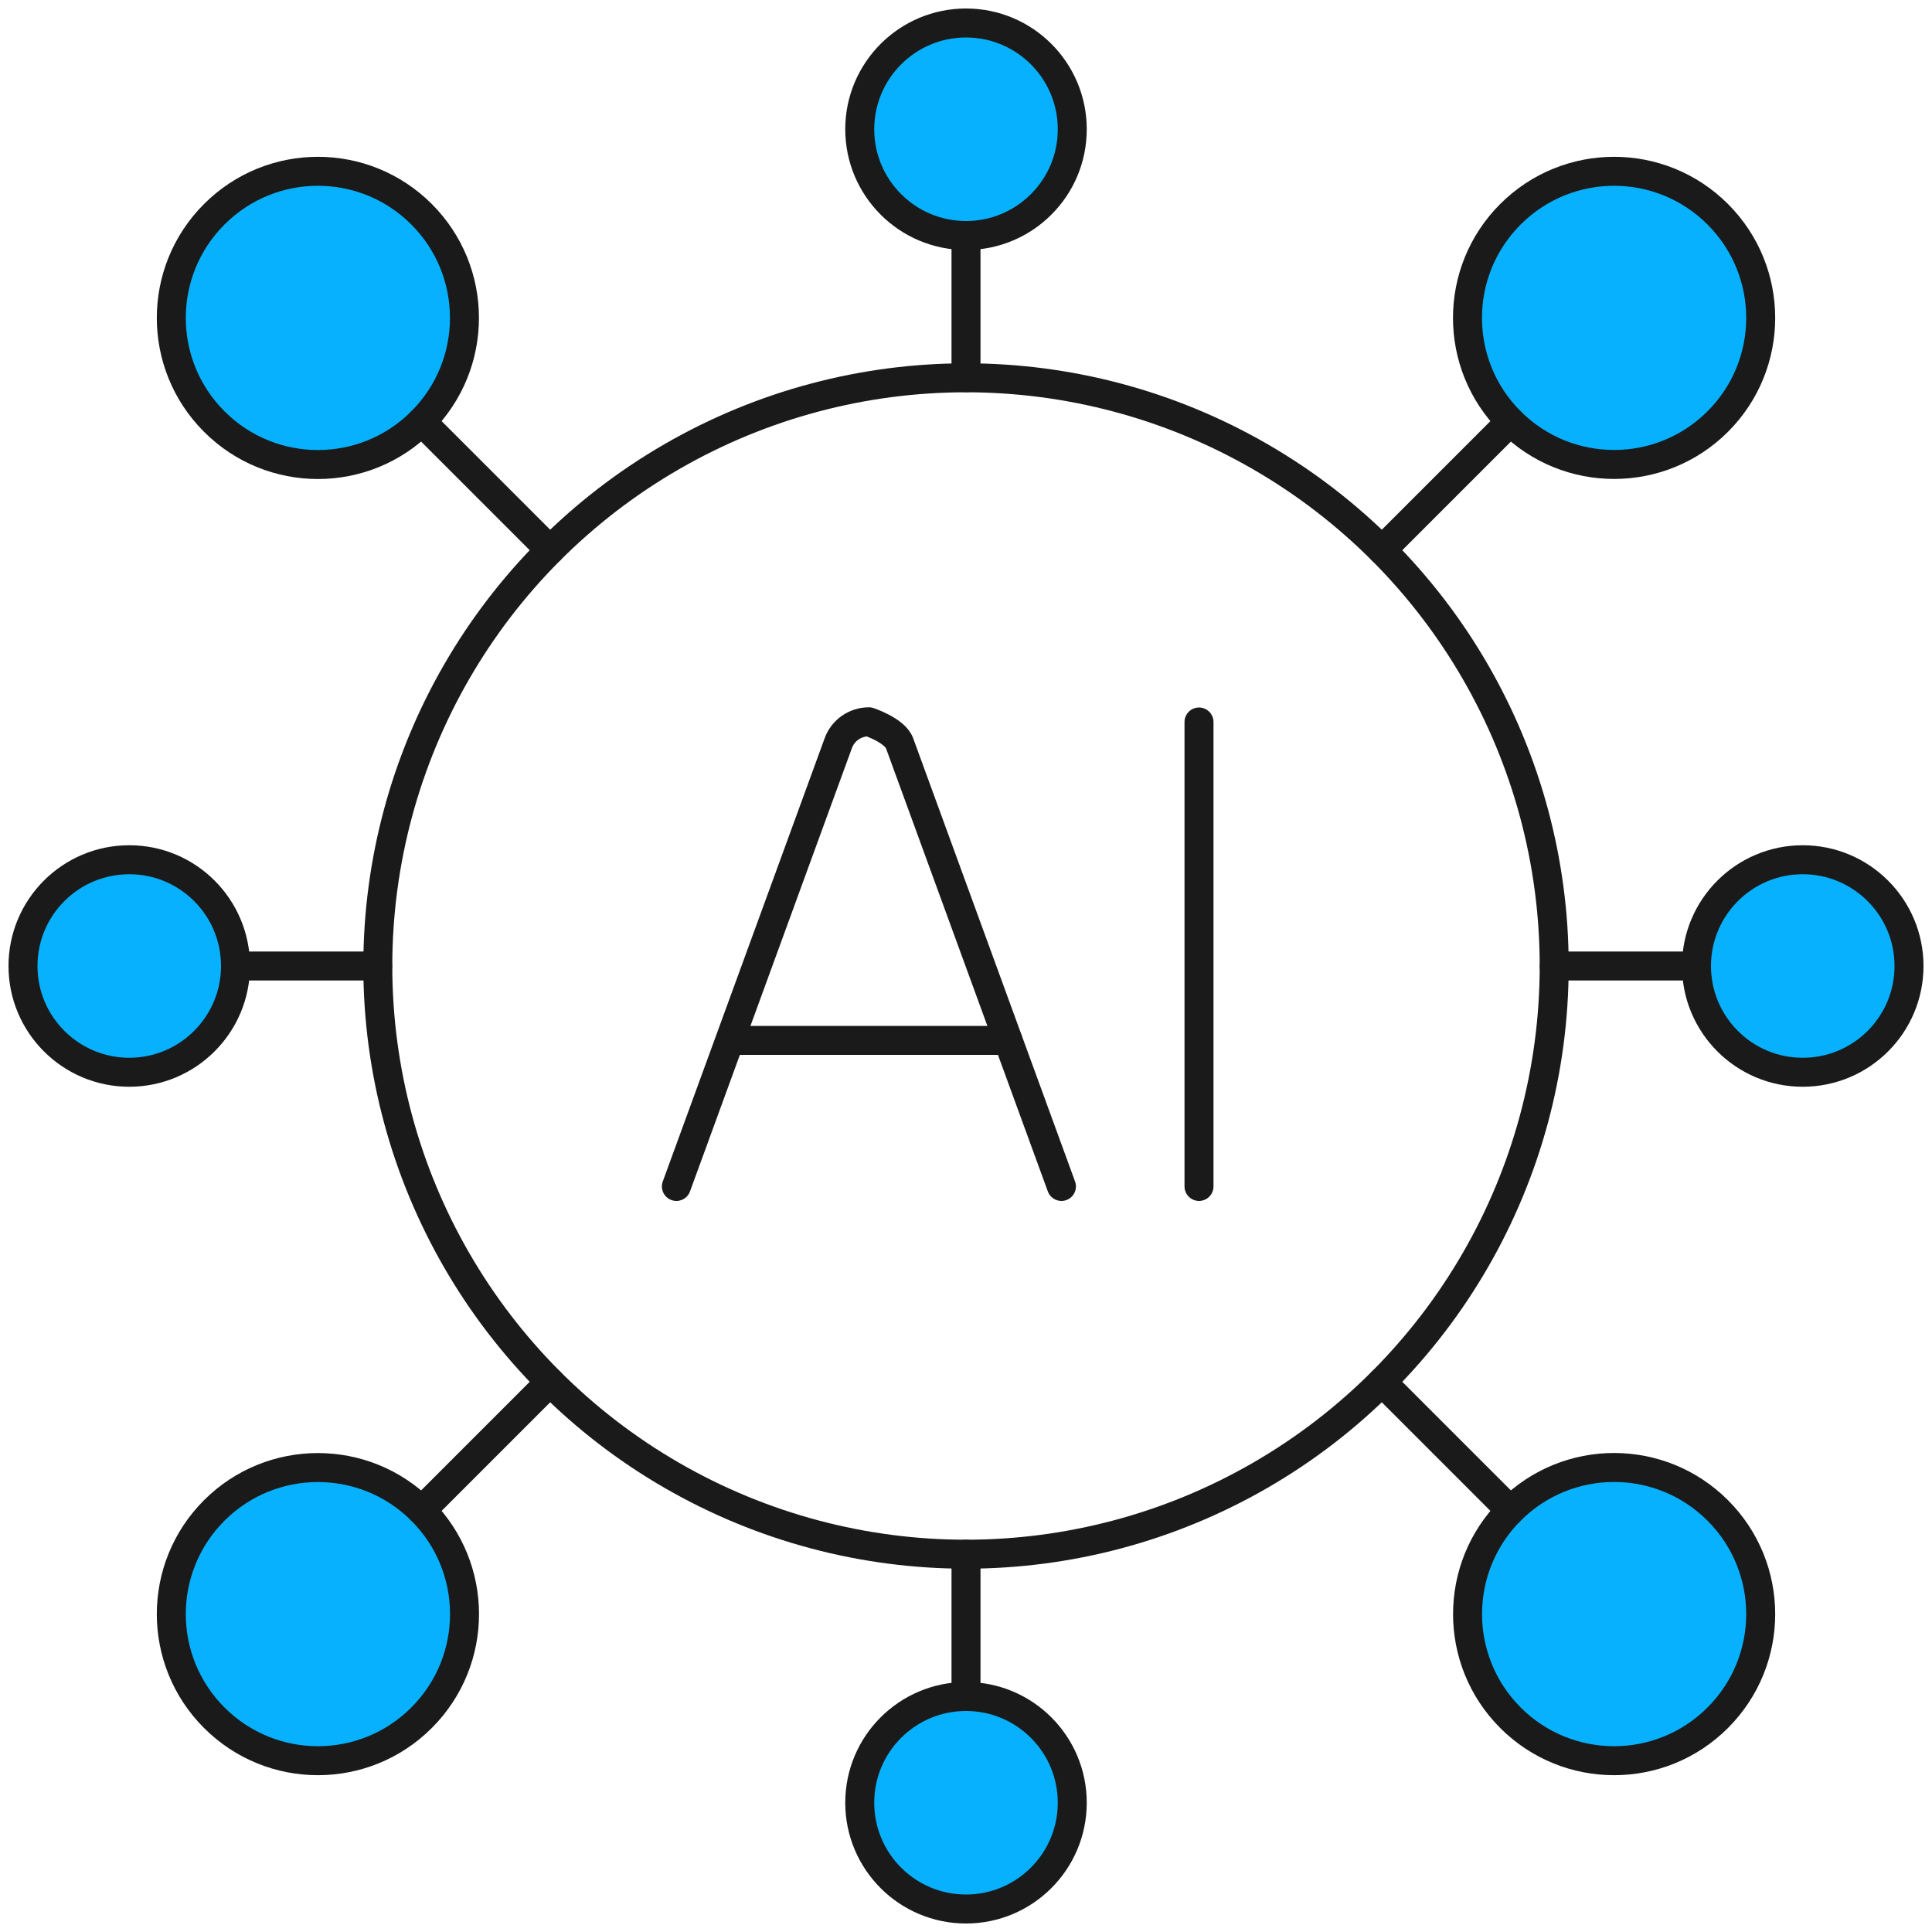
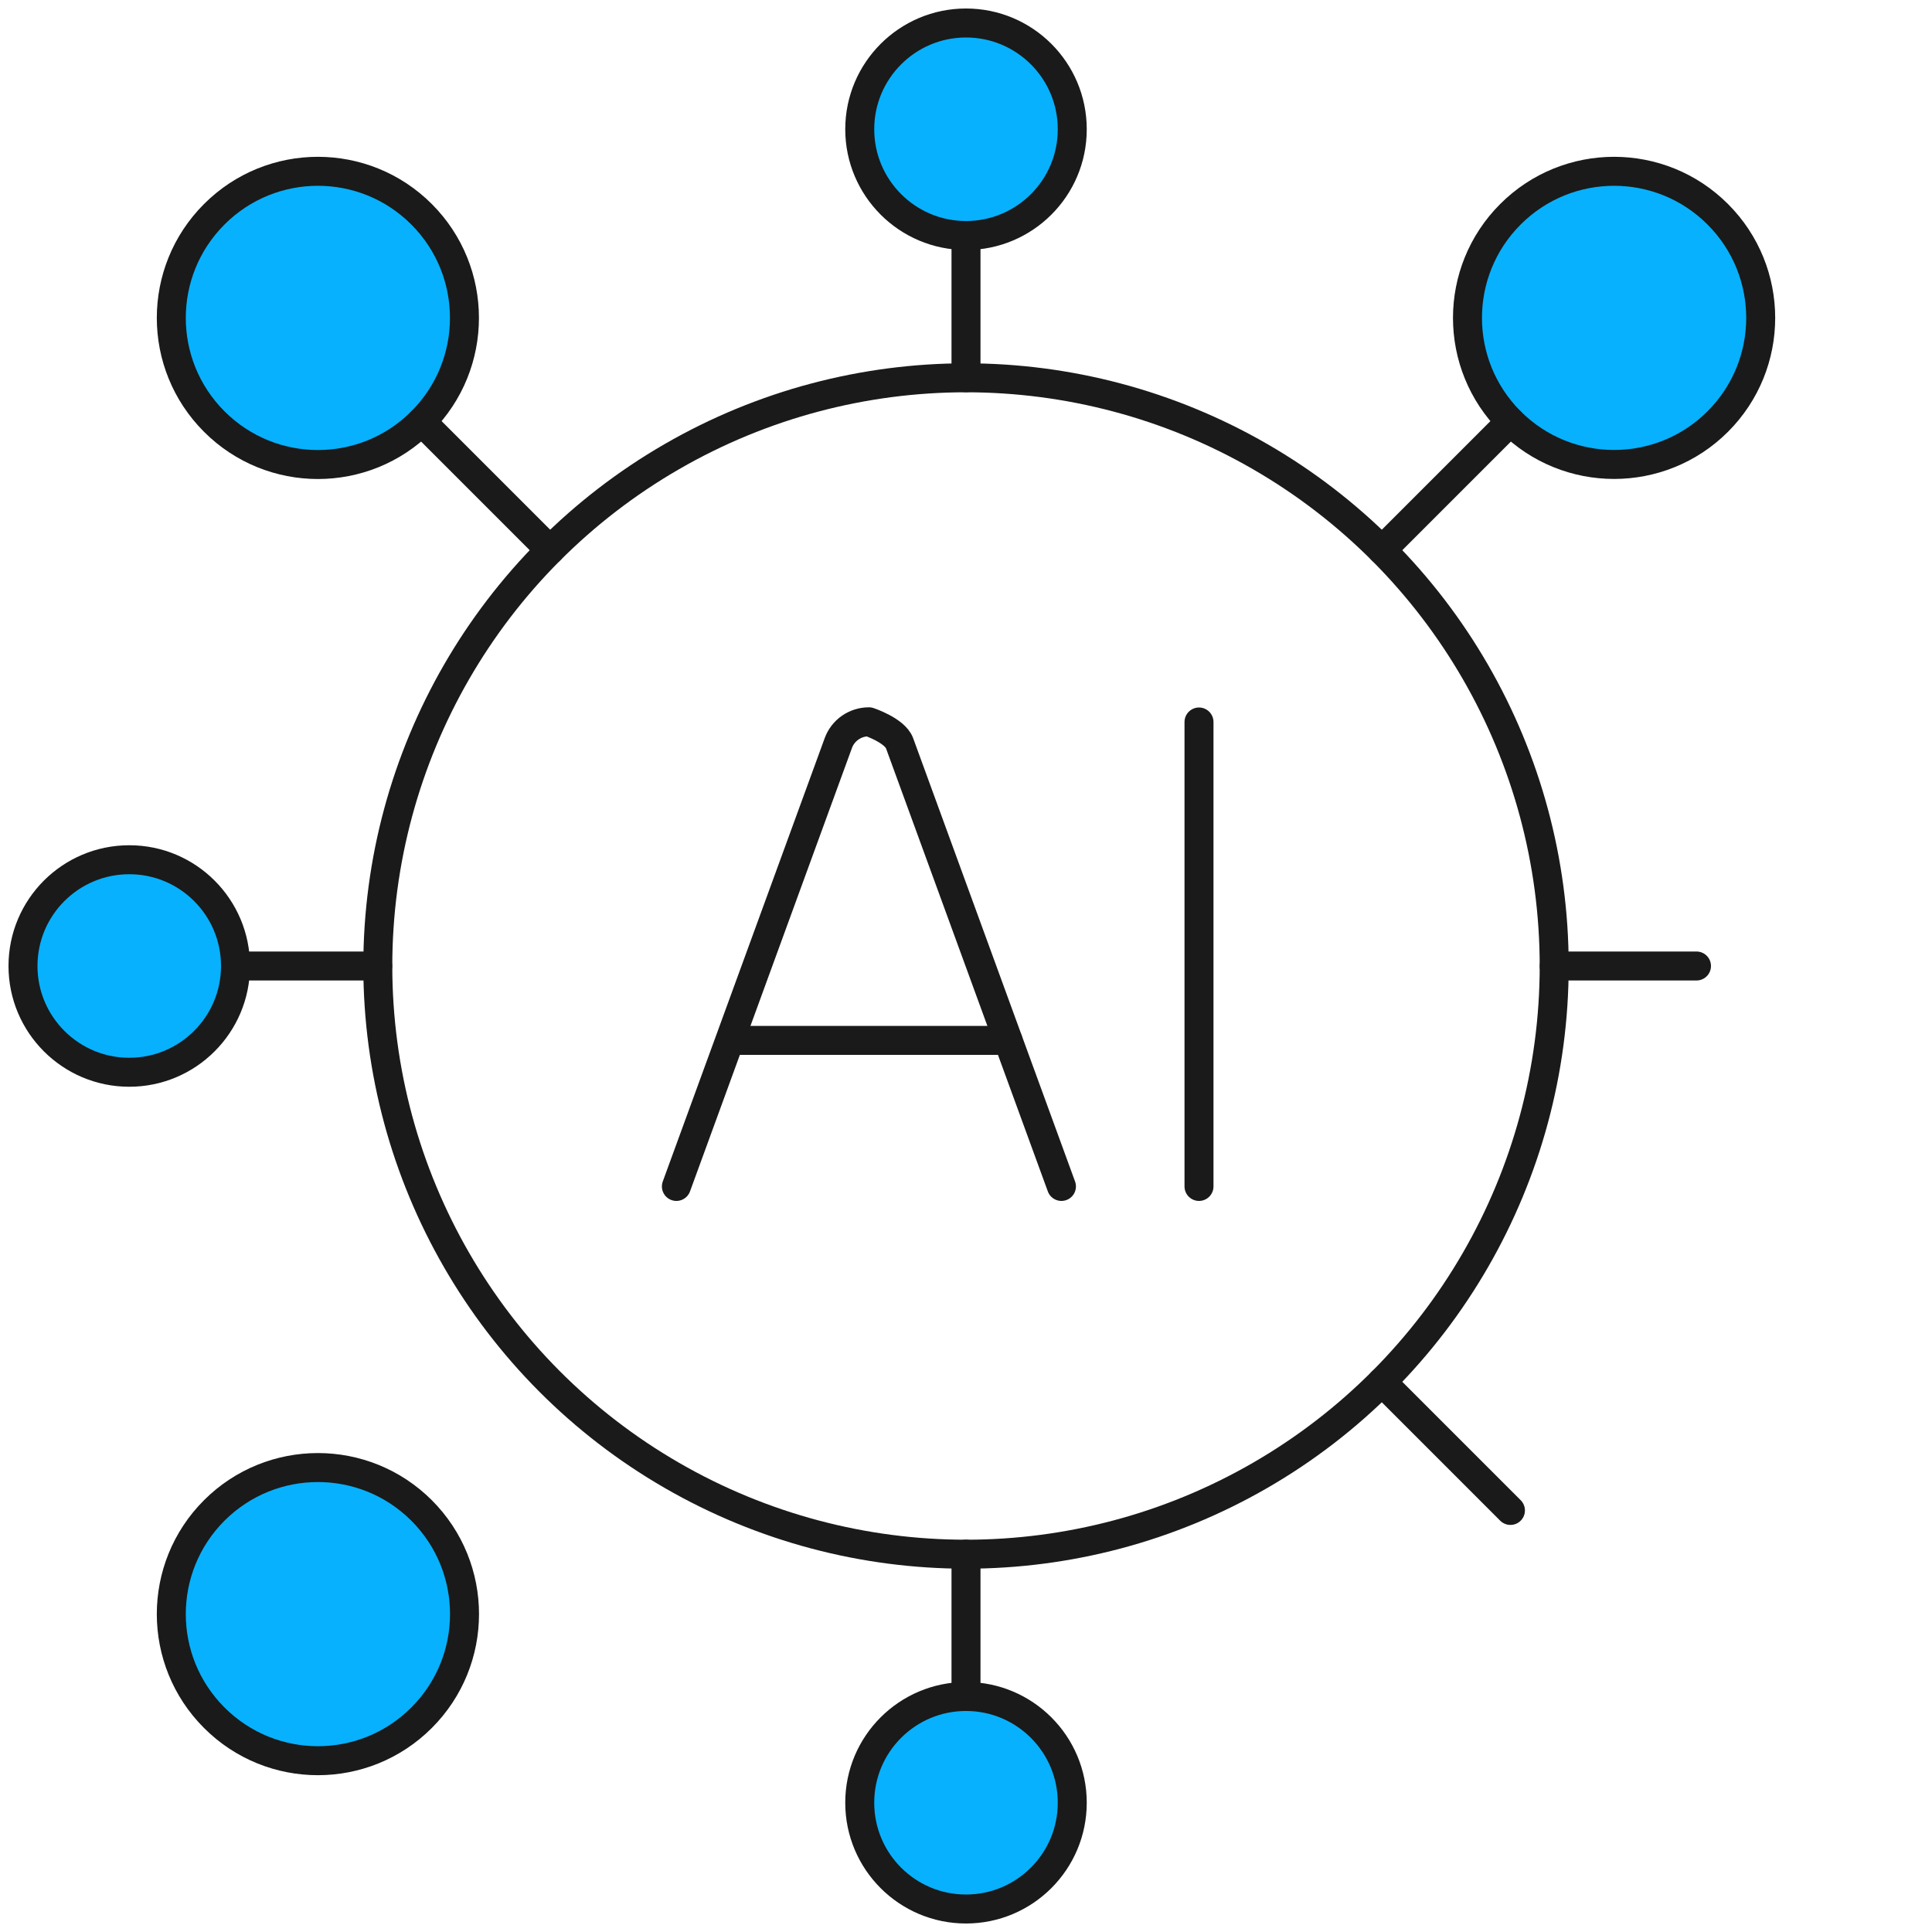
<svg xmlns="http://www.w3.org/2000/svg" id="Layer_1" data-name="Layer 1" viewBox="0 0 200 200">
  <defs>
    <style>
      .cls-1 {
        fill: #07b1fd;
      }

      .cls-1, .cls-2 {
        stroke: #1a1a1a;
        stroke-linecap: round;
        stroke-linejoin: round;
        stroke-width: 3px;
      }

      .cls-2 {
        fill: none;
      }
    </style>
  </defs>
  <circle id="Ellipse_45" data-name="Ellipse 45" class="cls-2" cx="100" cy="100" r="60.89" />
  <path id="Path_7413" data-name="Path 7413" class="cls-1" d="M13.38,89c-6.08,0-11,4.93-11,11s4.93,11,11,11,11-4.93,11-11h0c0-6.07-4.92-11-10.99-11h-.01Z" />
  <line id="Line_20" data-name="Line 20" class="cls-2" x1="24.38" y1="100" x2="39.1" y2="100" />
-   <path id="Path_7414" data-name="Path 7414" class="cls-1" d="M186.62,111c6.08,0,11-4.93,11-11s-4.93-11-11-11c-6.08,0-11,4.93-11,11h0c0,6.07,4.92,11,10.99,11h.01Z" />
  <line id="Line_21" data-name="Line 21" class="cls-2" x1="175.62" y1="100" x2="160.89" y2="100" />
  <path id="Path_7415" data-name="Path 7415" class="cls-1" d="M43.64,22.18c-5.93-5.93-15.53-5.93-21.46,0-5.93,5.93-5.93,15.53,0,21.46,5.93,5.93,15.53,5.93,21.46,0h0c5.92-5.93,5.92-15.53,0-21.46Z" />
  <line id="Line_22" data-name="Line 22" class="cls-2" x1="43.64" y1="43.64" x2="56.94" y2="56.94" />
-   <path id="Path_7416" data-name="Path 7416" class="cls-1" d="M156.36,177.82c5.93,5.93,15.53,5.93,21.46,0s5.93-15.53,0-21.46c-5.93-5.93-15.53-5.93-21.46,0h0c-5.92,5.93-5.92,15.53,0,21.46Z" />
  <line id="Line_23" data-name="Line 23" class="cls-2" x1="156.36" y1="156.36" x2="143.06" y2="143.06" />
  <path id="Path_7417" data-name="Path 7417" class="cls-1" d="M22.18,156.36c-5.93,5.93-5.93,15.53,0,21.46s15.53,5.93,21.46,0c5.93-5.93,5.93-15.53,0-21.46,0,0,0,0,0,0-5.93-5.92-15.53-5.92-21.46,0Z" />
-   <line id="Line_24" data-name="Line 24" class="cls-2" x1="43.64" y1="156.36" x2="56.94" y2="143.06" />
  <path id="Path_7418" data-name="Path 7418" class="cls-1" d="M177.82,43.64c5.93-5.93,5.93-15.53,0-21.46s-15.53-5.93-21.46,0c-5.93,5.93-5.93,15.53,0,21.46,0,0,0,0,0,0,5.93,5.92,15.53,5.92,21.46,0Z" />
  <line id="Line_25" data-name="Line 25" class="cls-2" x1="156.36" y1="43.64" x2="143.06" y2="56.94" />
  <path id="Path_7419" data-name="Path 7419" class="cls-1" d="M89,186.62c0,6.08,4.93,11,11,11s11-4.93,11-11c0-6.08-4.93-11-11-11h0c-6.07,0-11,4.92-11,10.99h0Z" />
  <line id="Line_26" data-name="Line 26" class="cls-2" x1="100" y1="175.62" x2="100" y2="160.89" />
  <path id="Path_7420" data-name="Path 7420" class="cls-1" d="M111,13.38c0-6.08-4.93-11-11-11s-11,4.93-11,11,4.93,11,11,11h0c6.07,0,11-4.92,11-10.99h0Z" />
  <line id="Line_27" data-name="Line 27" class="cls-2" x1="100" y1="24.38" x2="100" y2="39.1" />
  <path id="Path_7421" data-name="Path 7421" class="cls-2" d="M109.88,122.82l-16.76-45.89c-.49-1.32-3.17-2.21-3.17-2.21-1.42,0-2.69.88-3.17,2.21l-16.76,45.89" />
  <line id="Line_28" data-name="Line 28" class="cls-2" x1="75.63" y1="107.7" x2="104.35" y2="107.7" />
  <line id="Line_29" data-name="Line 29" class="cls-2" x1="124.12" y1="122.82" x2="124.12" y2="74.74" />
</svg>